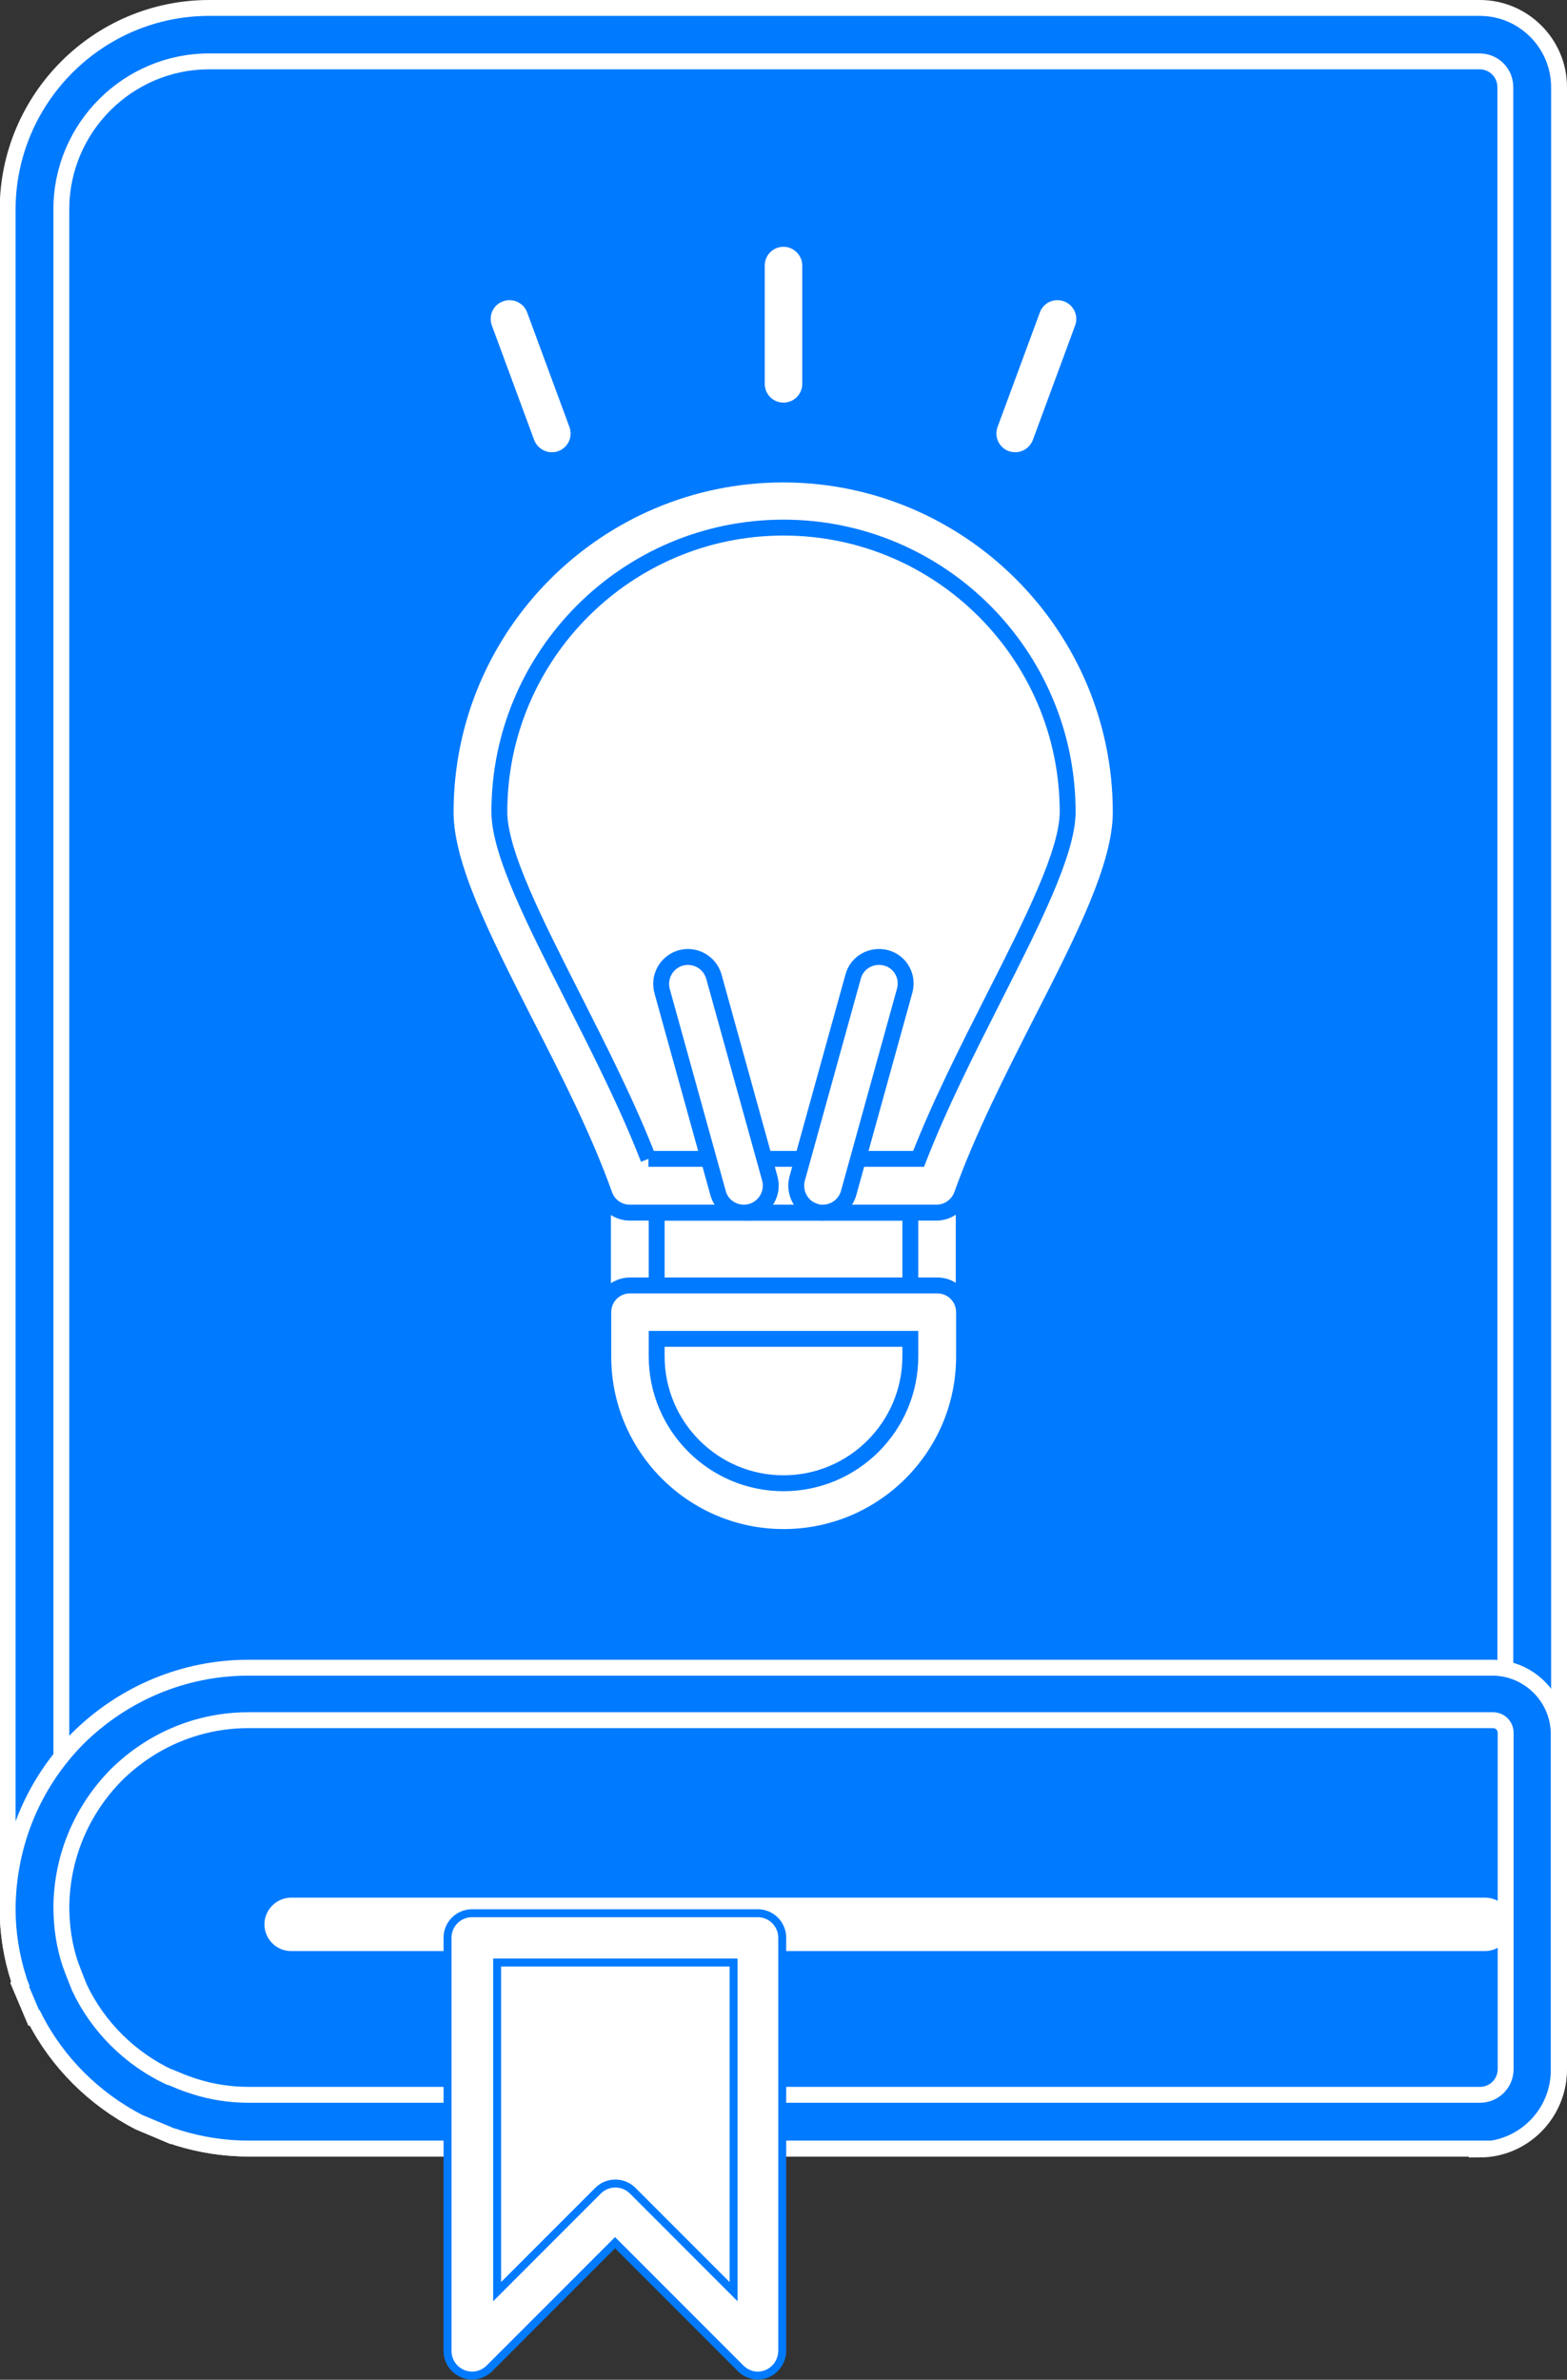
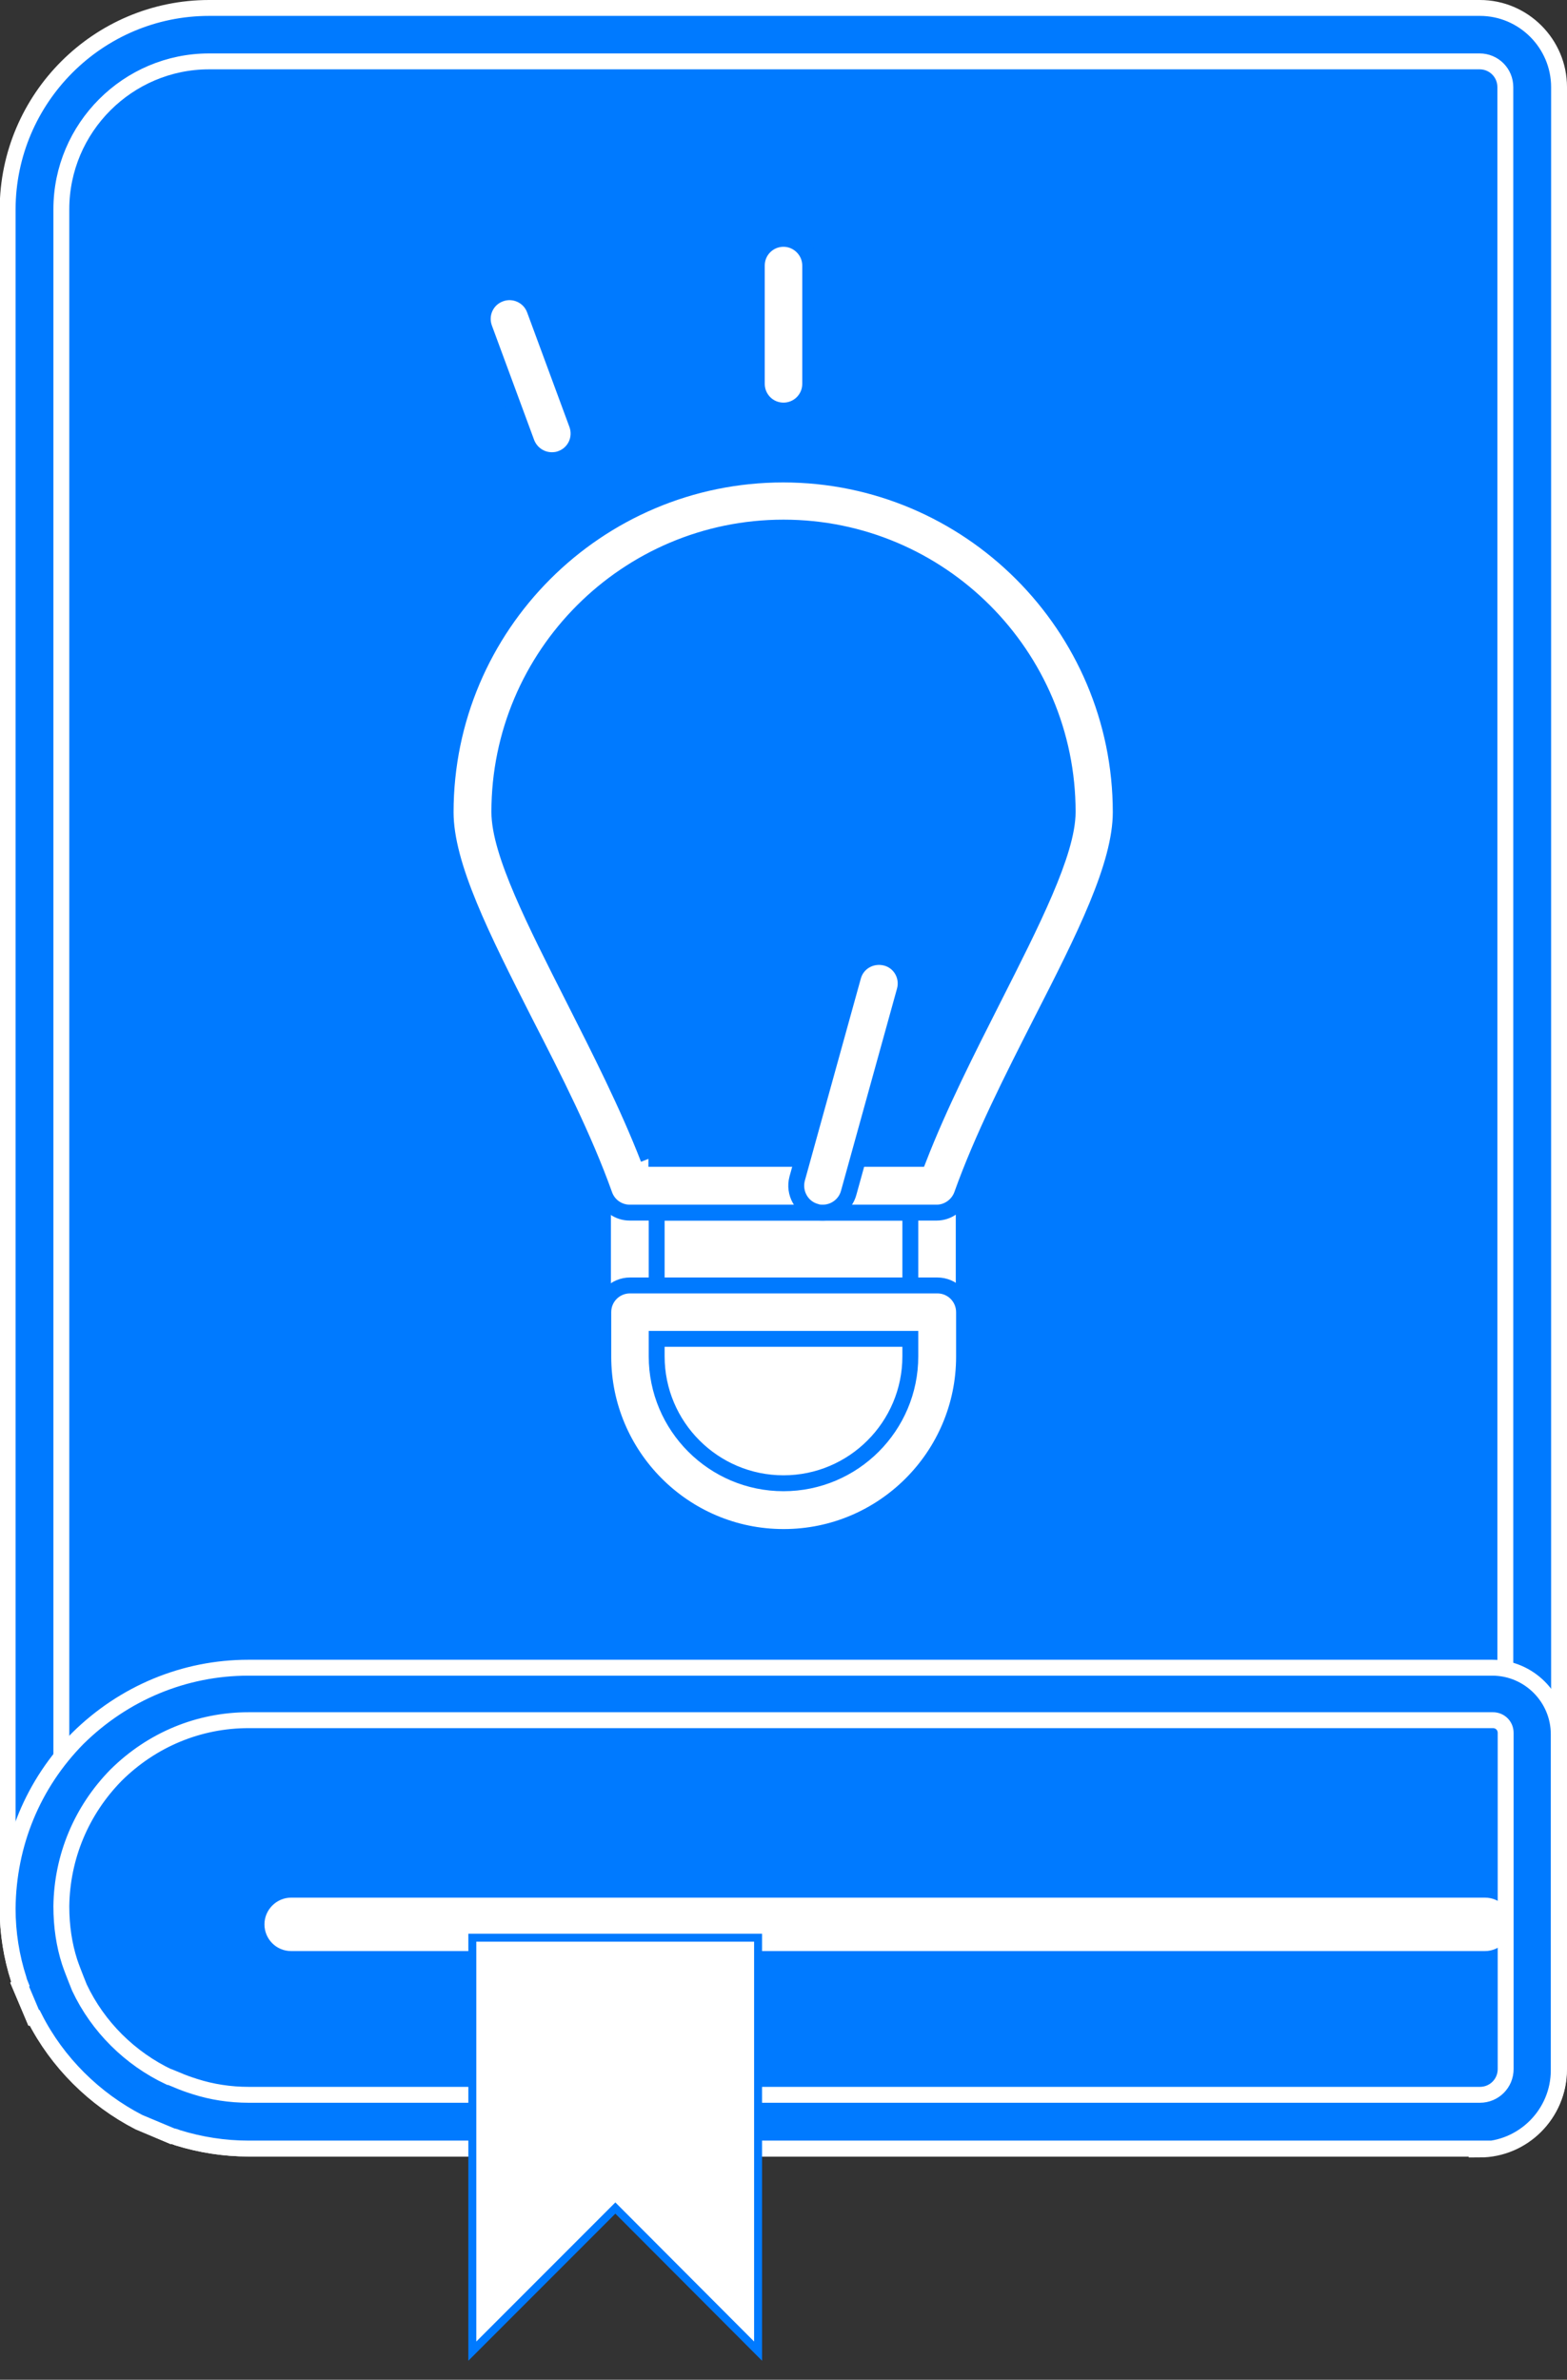
<svg xmlns="http://www.w3.org/2000/svg" id="Layer_2" data-name="Layer 2" viewBox="0 0 49.3 74.83">
  <rect x="0" y="0" width="49.3" height="74.83" fill="#333333" stroke="none" />
  <defs>
    <style>
      .cls-1 {
        fill: #007aff;
        stroke: #fff;
      }

      .cls-1, .cls-2 {
        stroke-width: .5px;
      }

      .cls-1, .cls-2, .cls-3 {
        stroke-miterlimit: 10;
      }

      .cls-2, .cls-4, .cls-3 {
        fill: #fff;
      }

      .cls-2, .cls-3 {
        stroke: #007aff;
      }

      .cls-3 {
        stroke-width: .25px;
      }
    </style>
  </defs>
  <g id="Layer_4" data-name="Layer 4">
    <g>
      <g>
        <path class="cls-1" d="M48.21,2.74v62.32c0,.91-.74,1.65-1.65,1.65H7.82c-.69,0-1.35-.1-1.97-.3-.2-.07-.42-.15-.62-.24t-.02,0c-1.62-.69-2.89-1.97-3.58-3.58t0-.02c-.08-.2-.17-.42-.24-.62-.2-.62-.3-1.28-.3-1.97V6.58C1.09,3.55,3.55,1.09,6.58,1.09h39.98c.91,0,1.65.74,1.65,1.65Z" />
        <path class="cls-1" d="M46.56,67.56H7.82c-.77,0-1.52-.12-2.23-.34-.05-.02-.1-.04-.16-.05h-.01s-1.05-.45-1.05-.45c-1.41-.73-2.55-1.87-3.28-3.28h-.03l-.44-1.04.02-.02c-.02-.05-.04-.1-.05-.15-.23-.71-.35-1.46-.35-2.23V6.58C.25,3.09,3.09.25,6.58.25h39.98c1.37,0,2.49,1.12,2.49,2.49v62.33c0,1.37-1.12,2.49-2.49,2.49ZM5.37,65.32l.18.07c.18.08.38.15.57.21.53.17,1.1.26,1.7.26h38.73c.45,0,.81-.36.81-.81V2.74c0-.45-.36-.81-.81-.81H6.58C4.02,1.93,1.93,4.02,1.93,6.58v53.41c0,.6.09,1.17.26,1.71.06.18.14.38.21.56l.09.21c.6,1.27,1.61,2.27,2.88,2.86Z" />
      </g>
      <g>
        <path class="cls-1" d="M48.21,54.5v10.57c0,.91-.74,1.65-1.65,1.65H7.82c-.69,0-1.35-.1-1.97-.3-.2-.07-.42-.15-.62-.24t-.02,0c-1.62-.67-2.91-1.97-3.58-3.58t0-.02c-.08-.2-.17-.42-.24-.62-.2-.62-.3-1.28-.3-1.97v-.05c.02-1.83.77-3.5,1.97-4.71,1.23-1.21,2.91-1.97,4.76-1.97h39.14c.69,0,1.25.56,1.25,1.25Z" />
        <path class="cls-1" d="M46.56,67.56H7.82c-.77,0-1.52-.12-2.23-.34-.05-.02-.1-.04-.16-.05h-.01s-1.05-.44-1.05-.44c-1.4-.72-2.57-1.88-3.28-3.28h-.03l-.44-1.04.02-.02c-.02-.05-.04-.1-.05-.15-.23-.71-.35-1.46-.35-2.23.02-2.04.8-3.92,2.21-5.35,1.45-1.43,3.36-2.22,5.36-2.22h39.14c1.15,0,2.09.94,2.09,2.09v10.57c0,1.37-1.12,2.49-2.49,2.49ZM5.34,65.31l.22.09c.18.08.38.15.57.21.53.17,1.1.26,1.7.26h38.73c.45,0,.81-.36.81-.81v-10.57c0-.23-.18-.4-.4-.4H7.82c-1.56,0-3.04.61-4.17,1.73-1.09,1.11-1.7,2.57-1.72,4.12,0,.64.09,1.22.26,1.75.06.18.14.38.21.56l.1.25c.58,1.23,1.59,2.23,2.82,2.81Z" />
      </g>
    </g>
    <path class="cls-4" d="M46.72,61.35H9.16c-.47,0-.84-.38-.84-.84s.38-.84.84-.84h37.56c.47,0,.84.38.84.84s-.38.84-.84.84Z" />
    <g>
      <polygon class="cls-3" points="14.86 60.93 14.86 73.93 19.36 69.43 23.85 73.93 23.85 60.93 14.86 60.93" />
-       <path class="cls-3" d="M23.85,74.7c-.2,0-.4-.08-.55-.23l-3.95-3.95-3.95,3.95c-.22.22-.55.29-.84.17s-.48-.4-.48-.72v-12.99c0-.43.35-.77.77-.77h8.99c.43,0,.77.35.77.77v12.99c0,.31-.19.6-.48.72-.1.04-.2.06-.3.06ZM19.36,68.66c.21,0,.4.08.55.23l3.17,3.17v-10.35h-7.44v10.35l3.17-3.17c.15-.15.34-.23.55-.23Z" />
    </g>
    <g>
      <g>
        <g>
          <rect class="cls-2" x="19.82" y="37.29" width="9.67" height="3.97" />
          <path class="cls-2" d="M29.48,42.1h-9.67c-.47,0-.84-.38-.84-.84v-3.97c0-.47.38-.84.84-.84h9.67c.47,0,.84.38.84.84v3.97c0,.47-.38.84-.84.84ZM20.66,40.42h7.98v-2.29h-7.98v2.29Z" />
        </g>
        <g>
          <path class="cls-2" d="M19.82,41.26h9.67v3.51c0,1.5-1.22,2.72-2.72,2.72h-4.24c-1.5,0-2.72-1.22-2.72-2.72v-3.51h0Z" />
          <path class="cls-2" d="M24.65,48.33c-3.13,0-5.67-2.55-5.67-5.67v-1.4c0-.47.38-.84.84-.84h9.67c.47,0,.84.38.84.84v1.4c0,3.13-2.55,5.67-5.67,5.67ZM20.66,42.1v.55c0,2.2,1.79,3.99,3.99,3.99s3.99-1.79,3.99-3.99v-.55h-7.98Z" />
        </g>
        <g>
-           <path class="cls-2" d="M34.43,25.53c0-5.4-4.38-9.78-9.78-9.78s-9.78,4.38-9.78,9.78c0,2.53,3.37,7.35,4.95,11.75h9.67c1.58-4.4,4.95-9.22,4.95-11.75Z" />
          <path class="cls-2" d="M29.48,38.13h-9.67c-.35,0-.67-.22-.79-.56-.64-1.79-1.58-3.64-2.5-5.43-1.34-2.64-2.5-4.92-2.5-6.6,0-5.86,4.77-10.62,10.62-10.62s10.62,4.77,10.62,10.62c0,1.68-1.16,3.96-2.51,6.6-.91,1.79-1.85,3.64-2.49,5.43-.12.33-.44.56-.79.56ZM20.4,36.44h8.5c.66-1.7,1.53-3.41,2.37-5.07,1.19-2.35,2.32-4.57,2.32-5.84,0-4.93-4.01-8.94-8.94-8.94s-8.94,4.01-8.94,8.94c0,1.28,1.13,3.49,2.32,5.84.84,1.66,1.71,3.37,2.37,5.07Z" />
        </g>
        <g>
          <path class="cls-2" d="M25.9,38.13c-.07,0-.15,0-.23-.03-.45-.12-.71-.59-.59-1.04l1.76-6.35c.12-.45.58-.71,1.04-.59.45.12.71.59.58,1.04l-1.76,6.35c-.1.37-.44.62-.81.62Z" />
-           <path class="cls-2" d="M23.4,38.13c-.37,0-.71-.24-.81-.62l-1.76-6.35c-.12-.45.14-.91.59-1.04.45-.12.91.14,1.04.59l1.76,6.35c.12.45-.14.91-.59,1.04-.08.02-.15.03-.23.03Z" />
        </g>
      </g>
      <g>
        <path class="cls-2" d="M24.65,12.91c-.47,0-.84-.38-.84-.84v-3.72c0-.47.38-.84.84-.84s.84.38.84.84v3.72c0,.47-.38.84-.84.84Z" />
        <path class="cls-2" d="M17.36,14.47c-.34,0-.66-.21-.79-.55l-1.33-3.6c-.16-.44.06-.92.5-1.08.43-.16.92.06,1.08.5l1.33,3.6c.16.44-.06.92-.5,1.08-.1.04-.2.05-.29.05Z" />
-         <path class="cls-2" d="M31.94,14.47c-.1,0-.2-.02-.29-.05-.44-.16-.66-.65-.5-1.08l1.33-3.6c.16-.44.64-.66,1.08-.5.44.16.66.65.5,1.08l-1.33,3.6c-.13.34-.45.55-.79.55Z" />
      </g>
    </g>
  </g>
</svg>